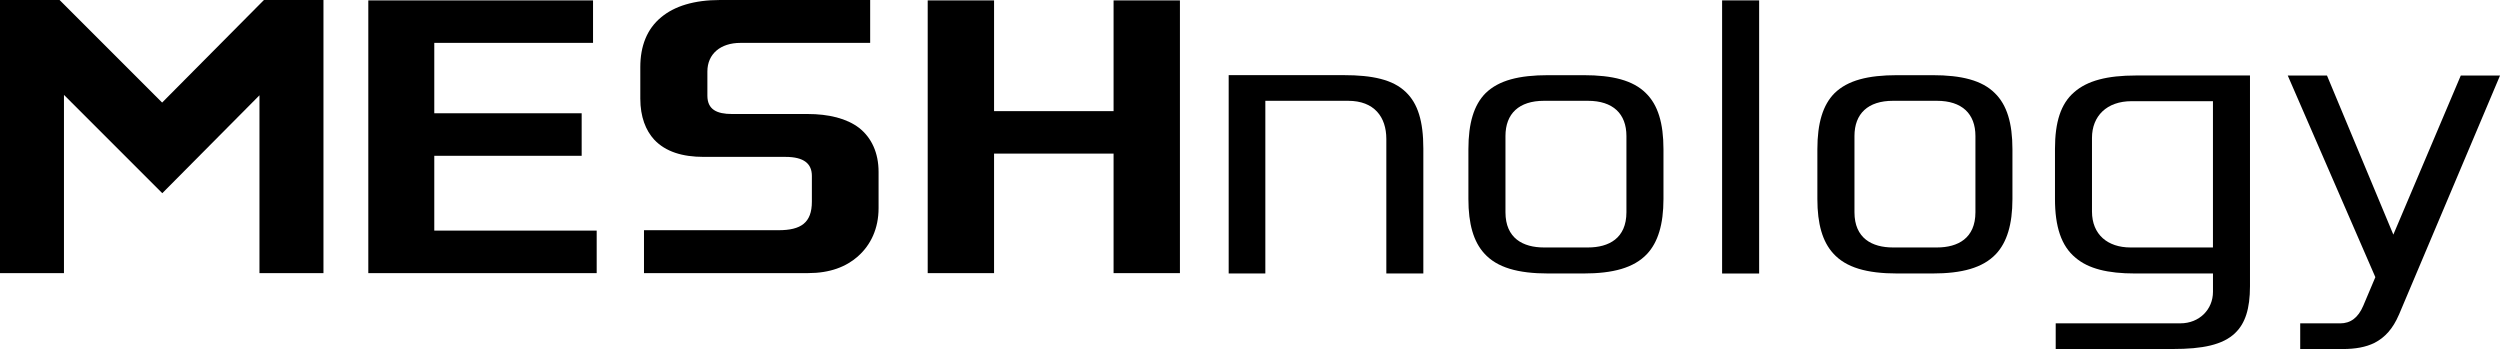
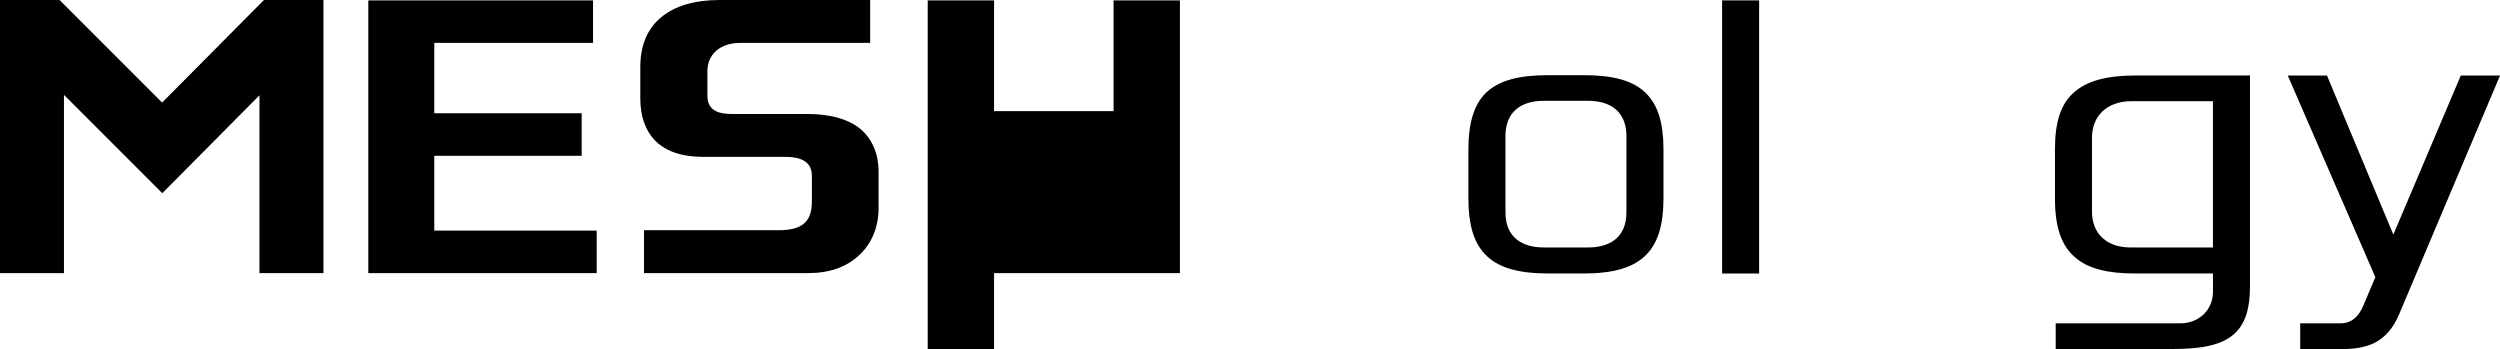
<svg xmlns="http://www.w3.org/2000/svg" id="_图层_1" data-name="图层_1" version="1.1" viewBox="0 0 793.84 110.82">
  <g>
    <path d="M116.95,86.72V.12h71.36s0,13.5,0,13.5h-50.41s0,22.35,0,22.35h46.8v13.5h-46.8v23.75h51.57s0,13.5,0,13.5h-72.52Z" />
    <path d="M272.47,81.37c-3.84,3.38-8.96,5.35-15.83,5.35h-52.15v-13.62s42.72,0,42.72,0c7.1,0,10.59-2.33,10.59-9.08v-8.15c0-3.84-2.44-6.05-8.38-6.05h-25.96c-6.75,0-12.11-1.63-15.72-5.47-2.68-2.91-4.42-7.22-4.42-13.04v-10.01c0-6.64,2.1-12.11,6.64-15.83,4.19-3.49,10.36-5.47,18.74-5.47h47.61v13.62s-41.21,0-41.21,0c-6.29,0-10.48,3.49-10.48,9.08v7.68c0,4.42,3.03,5.82,7.8,5.82h23.98c6.75,0,12.46,1.4,16.41,4.42,3.96,3.14,6.17,7.92,6.17,13.97v11.52c0,6.4-2.44,11.64-6.52,15.25Z" />
-     <path d="M353.6,86.72v-37.95h-37.95v37.95h-21.07V.12s21.07,0,21.07,0v35.16s37.95,0,37.95,0V.12h21.07v86.61s-21.07,0-21.07,0Z" />
-     <path d="M440.21,86.84v-42.72c0-6.98-3.84-12.11-12.11-12.11h-26.31v54.83h-11.64V23.86h36.55c9.08,0,15.6,1.4,19.67,5.35,3.84,3.61,5.59,9.31,5.59,17.93v39.7h-11.76Z" />
+     <path d="M353.6,86.72h-37.95v37.95h-21.07V.12s21.07,0,21.07,0v35.16s37.95,0,37.95,0V.12h21.07v86.61s-21.07,0-21.07,0Z" />
    <path d="M522.97,80.67c-4.19,4.42-10.83,6.17-20.14,6.17h-11.18c-9.66,0-16.3-1.86-20.37-6.4-3.38-3.73-5.01-9.31-5.01-17.23v-15.83c0-8.27,1.75-14.09,5.47-17.81,4.19-4.07,10.59-5.7,19.91-5.7h11.18c9.2,0,15.71,1.63,19.79,5.7,3.84,3.73,5.59,9.55,5.59,17.81v15.83c0,8.03-1.75,13.74-5.24,17.46ZM516.45,43.19c0-7.1-4.31-11.18-12.22-11.18h-13.97c-7.92,0-12.22,4.07-12.22,11.18v24.21c0,8.27,5.59,11.18,12.22,11.18h13.97c6.64,0,12.22-2.91,12.22-11.18v-24.21Z" />
    <path d="M546.83,86.84V.12h11.76v86.73h-11.76Z" />
-     <path d="M633.78,80.67c-4.19,4.42-10.83,6.17-20.14,6.17h-11.18c-9.66,0-16.3-1.86-20.37-6.4-3.38-3.73-5.01-9.31-5.01-17.23v-15.83c0-8.27,1.75-14.09,5.47-17.81,4.19-4.07,10.59-5.7,19.91-5.7h11.18c9.2,0,15.71,1.63,19.79,5.7,3.84,3.73,5.59,9.55,5.59,17.81v15.83c0,8.03-1.75,13.74-5.24,17.46ZM627.27,43.19c0-7.1-4.31-11.18-12.22-11.18h-13.97c-7.92,0-12.22,4.07-12.22,11.18v24.21c0,8.27,5.59,11.18,12.22,11.18h13.97c6.64,0,12.22-2.91,12.22-11.18v-24.21Z" />
    <path d="M709.8,105.7c-3.96,3.84-10.48,5.12-19.79,5.12h-37.25v-8.15h39.58c6.05,0,10.36-4.42,10.36-10.01v-5.82h-24.79c-8.61,0-14.78-1.51-18.86-5.01-4.54-3.73-6.52-9.89-6.52-18.63v-15.95c0-8.5,1.86-14.32,6.05-17.93,4.19-3.73,10.59-5.35,19.67-5.35h36.2v66.94c0,7.1-1.51,11.76-4.66,14.78ZM702.69,32.13h-25.84c-7.92,0-12.57,4.77-12.57,11.64v23.4c0,7.33,5.01,11.41,12.22,11.41h26.19v-46.45Z" />
    <path d="M761.71,100c-1.86,4.31-4.31,7.1-7.68,8.85-2.79,1.4-6.17,1.98-10.13,1.98h-13.5v-8.15h12.69c3.26,0,5.7-1.75,7.33-5.59l3.84-9.08-27.82-64.03h12.46l21.07,50.52,21.42-50.52h12.46l-32.13,76.02Z" />
  </g>
  <polygon points="83.81 0 51.48 32.57 18.91 0 0 0 0 86.72 20.31 86.72 20.31 30.13 51.53 61.35 82.39 30.26 82.39 86.72 102.71 86.72 102.71 0 83.81 0" />
</svg>